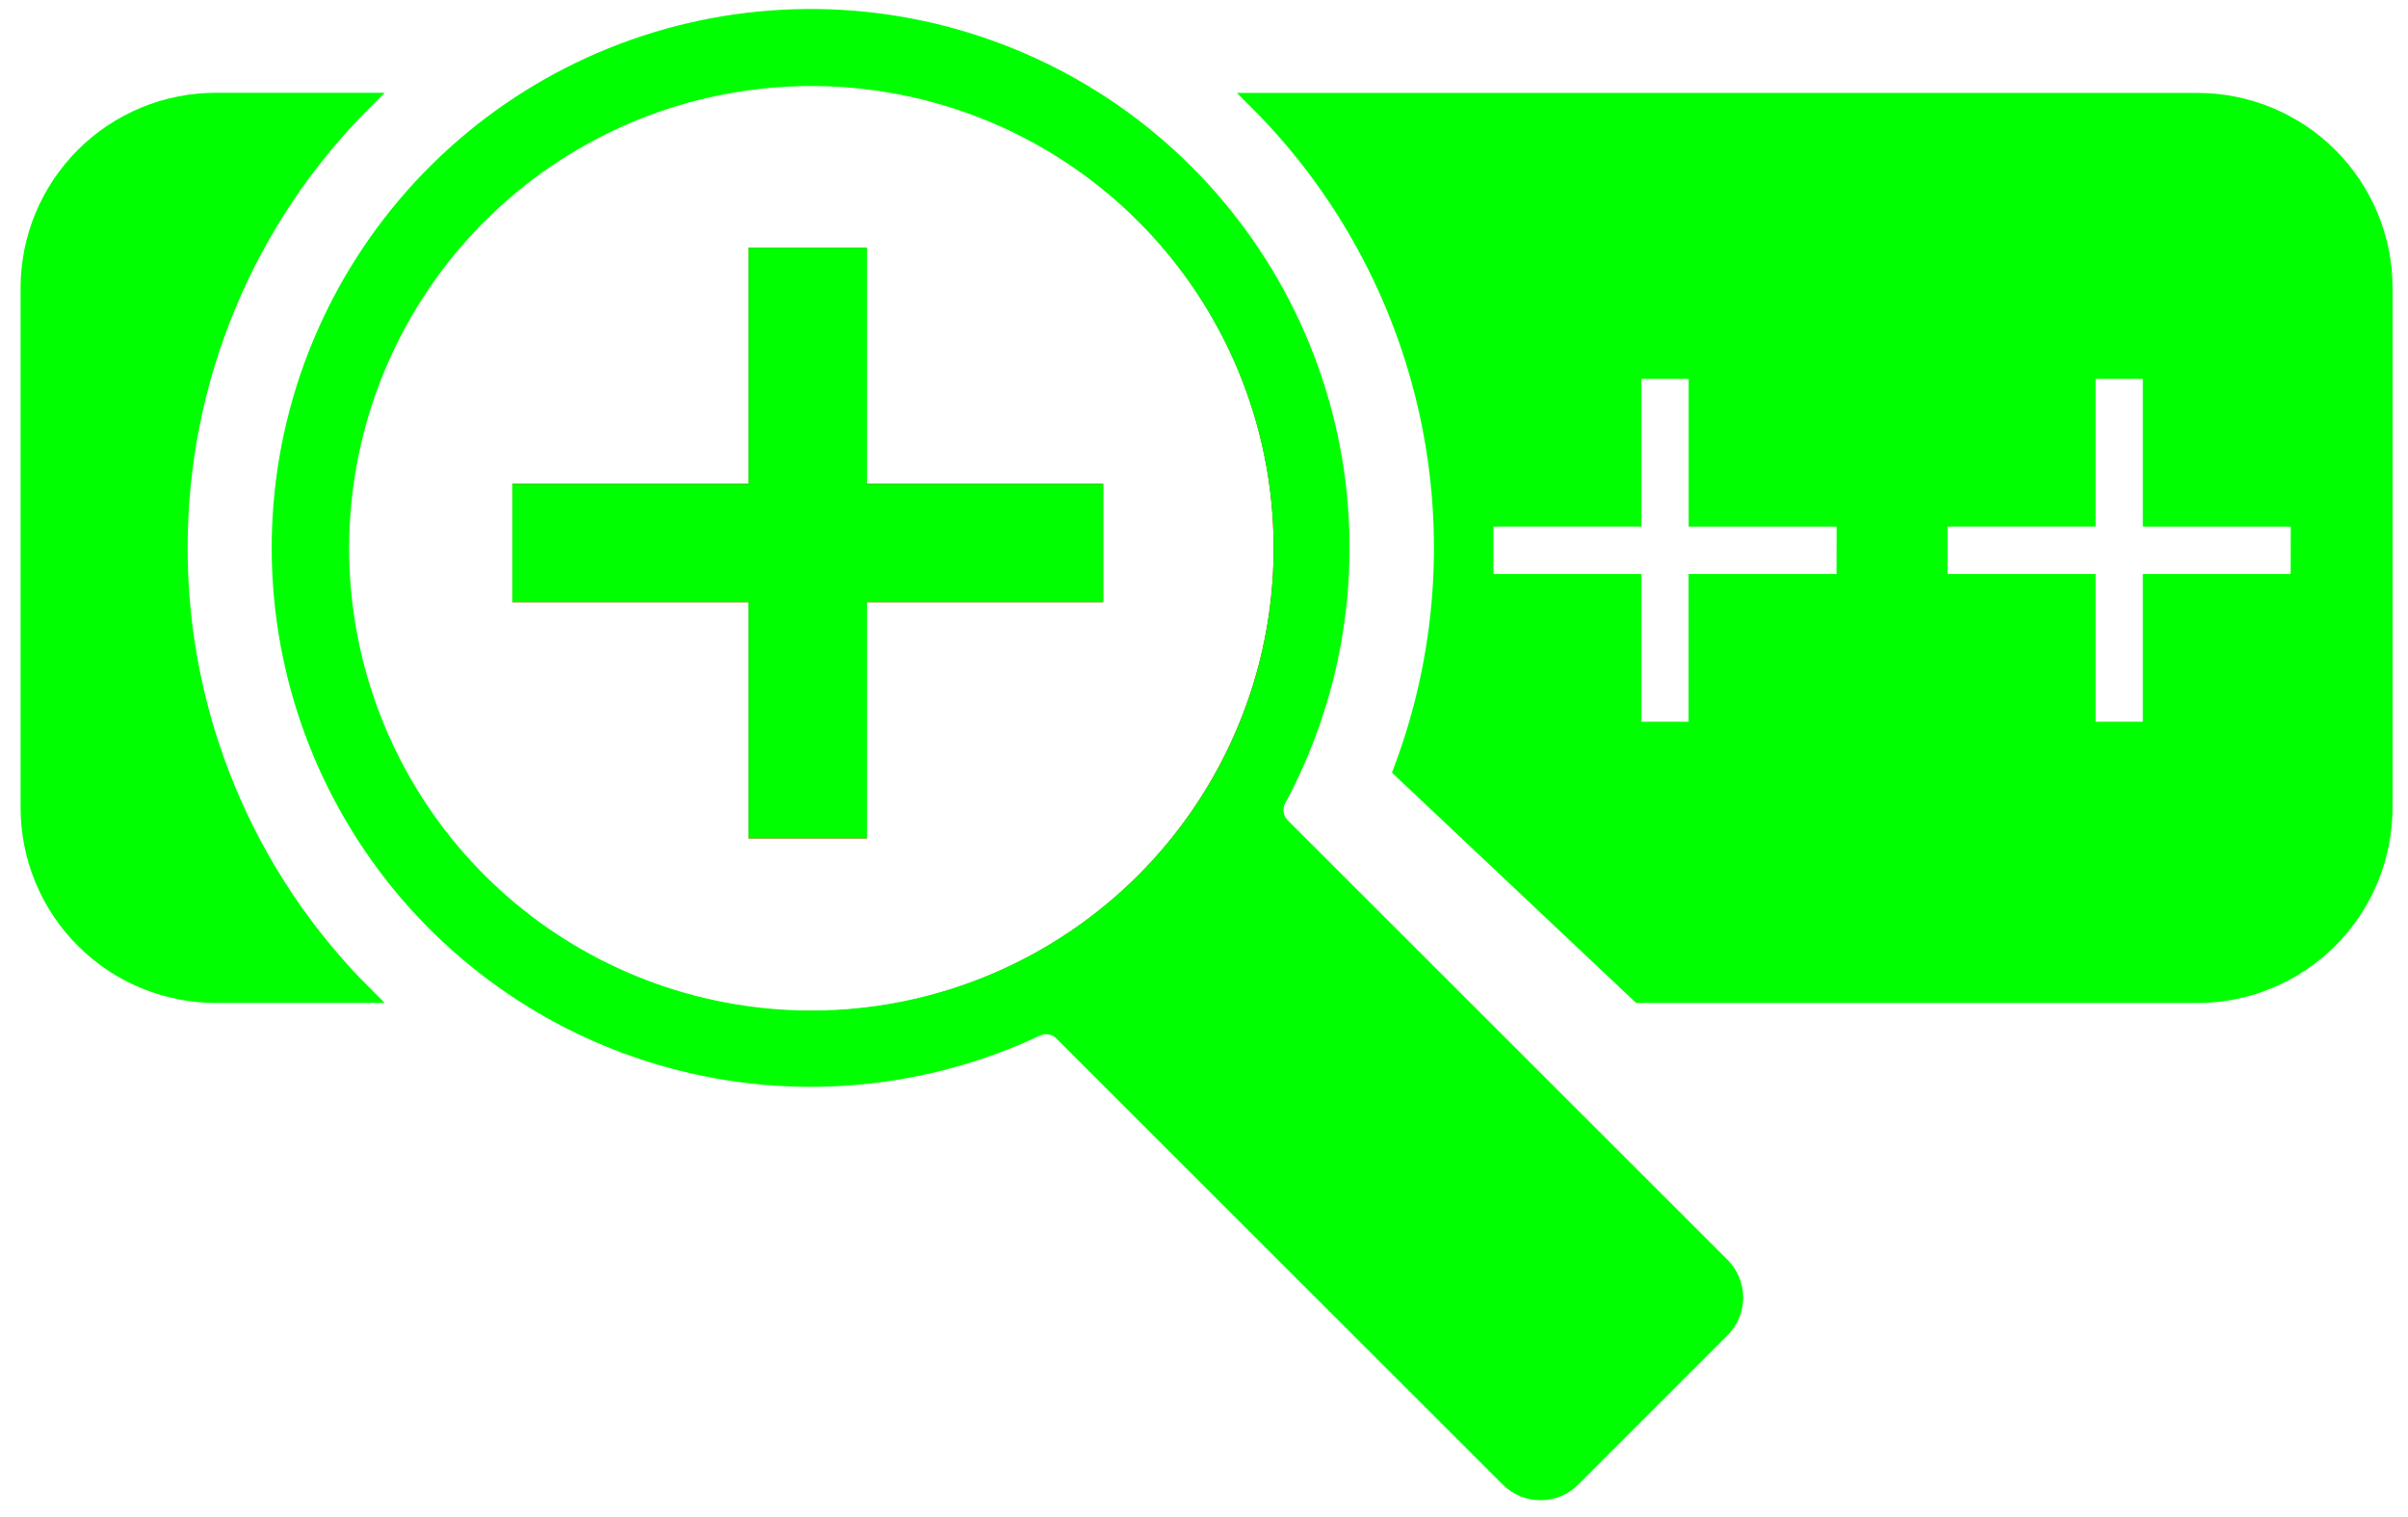
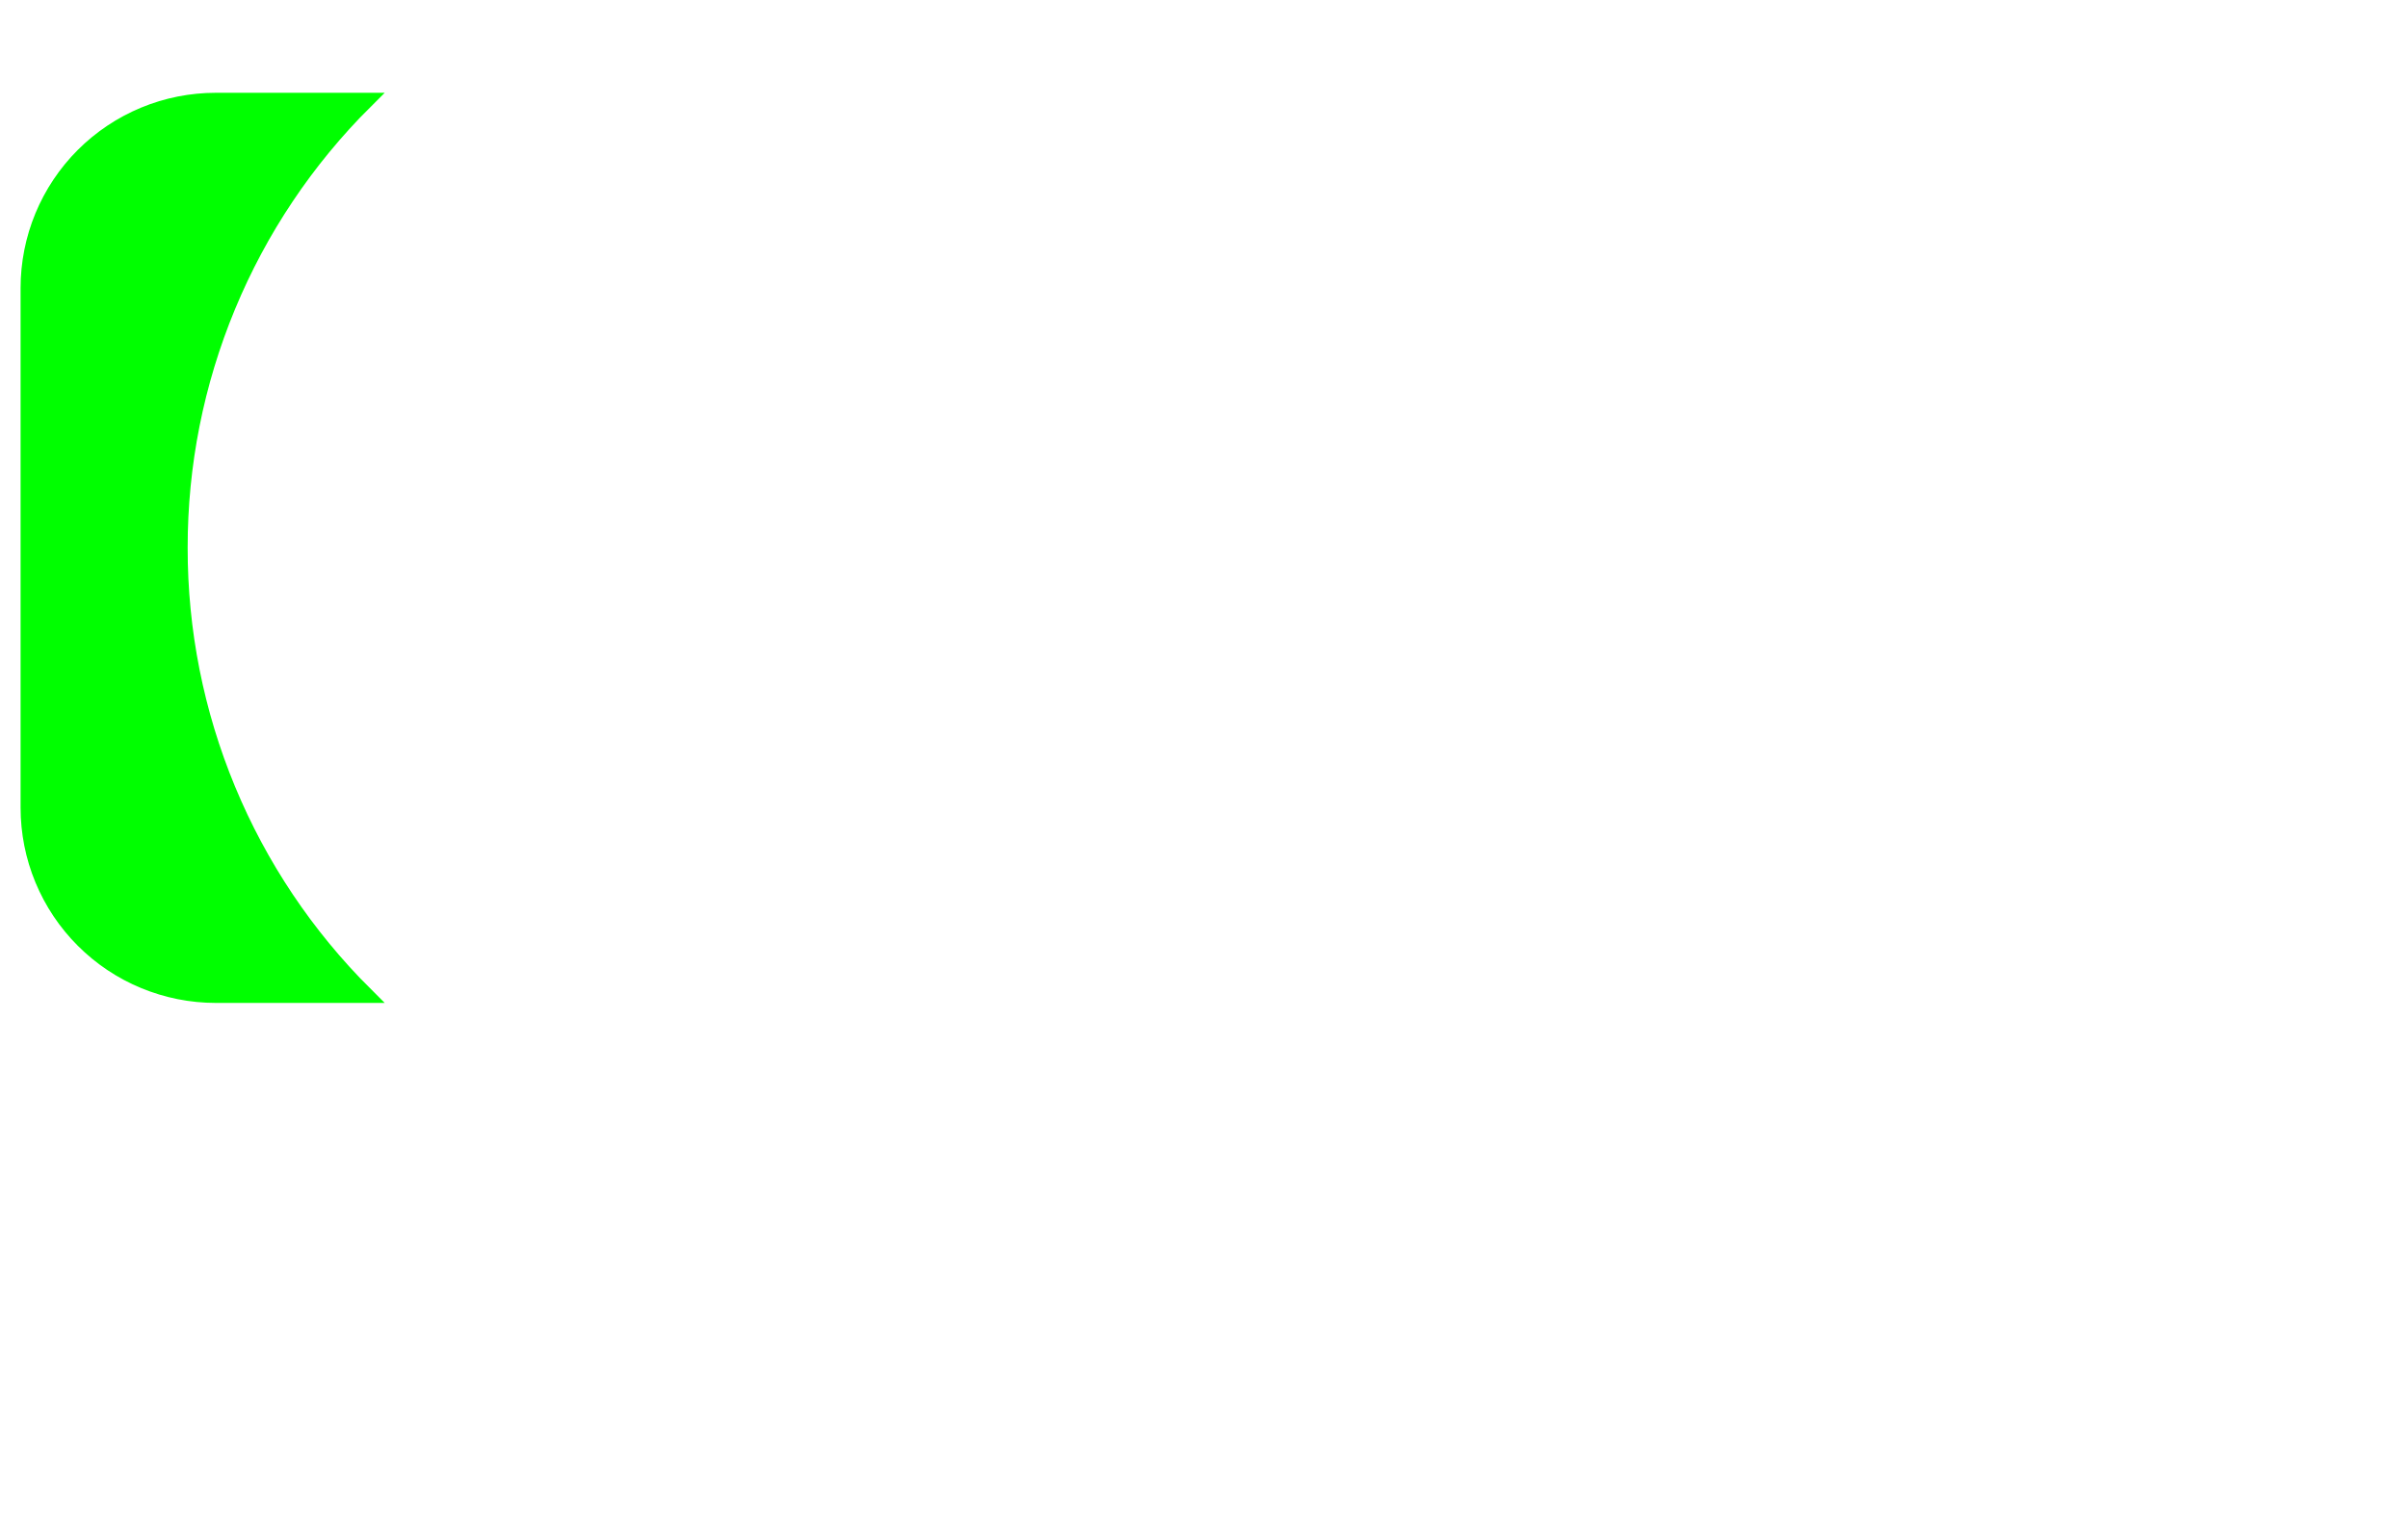
<svg xmlns="http://www.w3.org/2000/svg" width="73" height="46" viewBox="0 0 73 46" fill="none">
  <path d="M5.439 16.609C5.436 14.092 5.93 11.6 6.895 9.275C7.859 6.95 9.273 4.839 11.057 3.063H6.542C5.798 3.063 5.06 3.209 4.373 3.494C3.685 3.779 3.06 4.197 2.534 4.723C2.007 5.25 1.59 5.875 1.305 6.562C1.02 7.25 0.874 7.988 0.874 8.732V24.486C0.874 25.23 1.02 25.968 1.305 26.655C1.59 27.343 2.007 27.968 2.534 28.494C3.06 29.021 3.685 29.439 4.373 29.723C5.06 30.008 5.798 30.155 6.542 30.155H11.057C9.274 28.379 7.859 26.268 6.895 23.943C5.93 21.619 5.436 19.126 5.439 16.609Z" fill="#00FF00" stroke="#00FF00" stroke-width="0.5" stroke-miterlimit="10" />
-   <path d="M24.582 2.327C21.755 2.325 18.991 3.162 16.64 4.731C14.289 6.301 12.456 8.532 11.374 11.144C10.291 13.755 10.007 16.629 10.558 19.401C11.109 22.174 12.47 24.721 14.469 26.72C16.468 28.719 19.015 30.08 21.788 30.631C24.56 31.182 27.434 30.898 30.046 29.815C32.657 28.733 34.888 26.9 36.458 24.549C38.027 22.198 38.864 19.434 38.862 16.607C38.861 12.82 37.356 9.189 34.678 6.511C32.001 3.833 28.369 2.328 24.582 2.327ZM33.193 18.007H26.032V25.167H22.943V18.007H15.782V14.917H22.943V7.757H26.032V14.917H33.193V18.007Z" stroke="#FF0000" stroke-width="0.5" stroke-miterlimit="10" />
-   <path d="M33.192 14.917V18.007H26.032V25.167H22.942V18.007H15.782V14.917H22.942V7.757H26.032V14.917H33.192Z" fill="#00FF00" stroke="#00FF00" stroke-width="0.5" stroke-miterlimit="10" />
-   <path d="M66.611 3.067H38.102C40.709 5.668 42.51 8.966 43.289 12.565C44.067 16.164 43.79 19.911 42.491 23.357L49.701 30.157H66.611C68.115 30.157 69.556 29.559 70.62 28.496C71.683 27.432 72.281 25.99 72.281 24.487V8.727C72.281 7.983 72.134 7.246 71.849 6.559C71.563 5.872 71.145 5.248 70.619 4.722C70.092 4.196 69.468 3.78 68.78 3.496C68.092 3.212 67.355 3.066 66.611 3.067ZM55.925 17.654H51.44V22.131H49.511V17.654H45.025V15.713H49.511V11.237H51.443V15.714H55.928L55.925 17.654ZM69.692 17.654H65.211V22.131H63.28V17.654H58.793V15.713H63.28V11.237H65.211V15.714H69.697L69.692 17.654Z" fill="#00FF00" stroke="#00FF00" stroke-width="0.5" stroke-miterlimit="10" />
-   <path d="M38.746 24.226C40.556 20.858 41.107 16.955 40.301 13.218C39.494 9.48 37.383 6.152 34.346 3.83C31.308 1.508 27.543 0.343 23.724 0.545C19.906 0.747 16.285 2.302 13.509 4.932C10.734 7.562 8.985 11.094 8.578 14.896C8.171 18.698 9.13 22.52 11.286 25.679C13.441 28.837 16.65 31.125 20.339 32.131C24.027 33.138 27.954 32.798 31.415 31.172C31.543 31.11 31.687 31.089 31.827 31.112C31.967 31.136 32.097 31.202 32.198 31.302L45.736 44.832C45.992 45.088 46.34 45.232 46.702 45.232C47.064 45.232 47.411 45.088 47.668 44.832L52.196 40.304C52.323 40.177 52.424 40.026 52.492 39.861C52.561 39.695 52.596 39.517 52.596 39.337C52.596 39.158 52.561 38.98 52.492 38.814C52.424 38.648 52.323 38.498 52.196 38.371L38.86 25.044C38.755 24.938 38.687 24.801 38.667 24.654C38.646 24.506 38.674 24.356 38.746 24.226ZM30.502 29.607C27.424 31.007 23.948 31.267 20.696 30.342C17.443 29.417 14.625 27.366 12.744 24.556C10.863 21.746 10.042 18.359 10.427 14.999C10.811 11.639 12.377 8.526 14.845 6.214C17.312 3.901 20.521 2.541 23.899 2.375C27.276 2.209 30.603 3.249 33.285 5.308C35.967 7.368 37.83 10.313 38.542 13.619C39.254 16.925 38.768 20.376 37.172 23.357C35.694 26.116 33.351 28.312 30.502 29.607Z" fill="#00FF00" stroke="#00FF00" stroke-width="0.5" stroke-miterlimit="10" />
</svg>